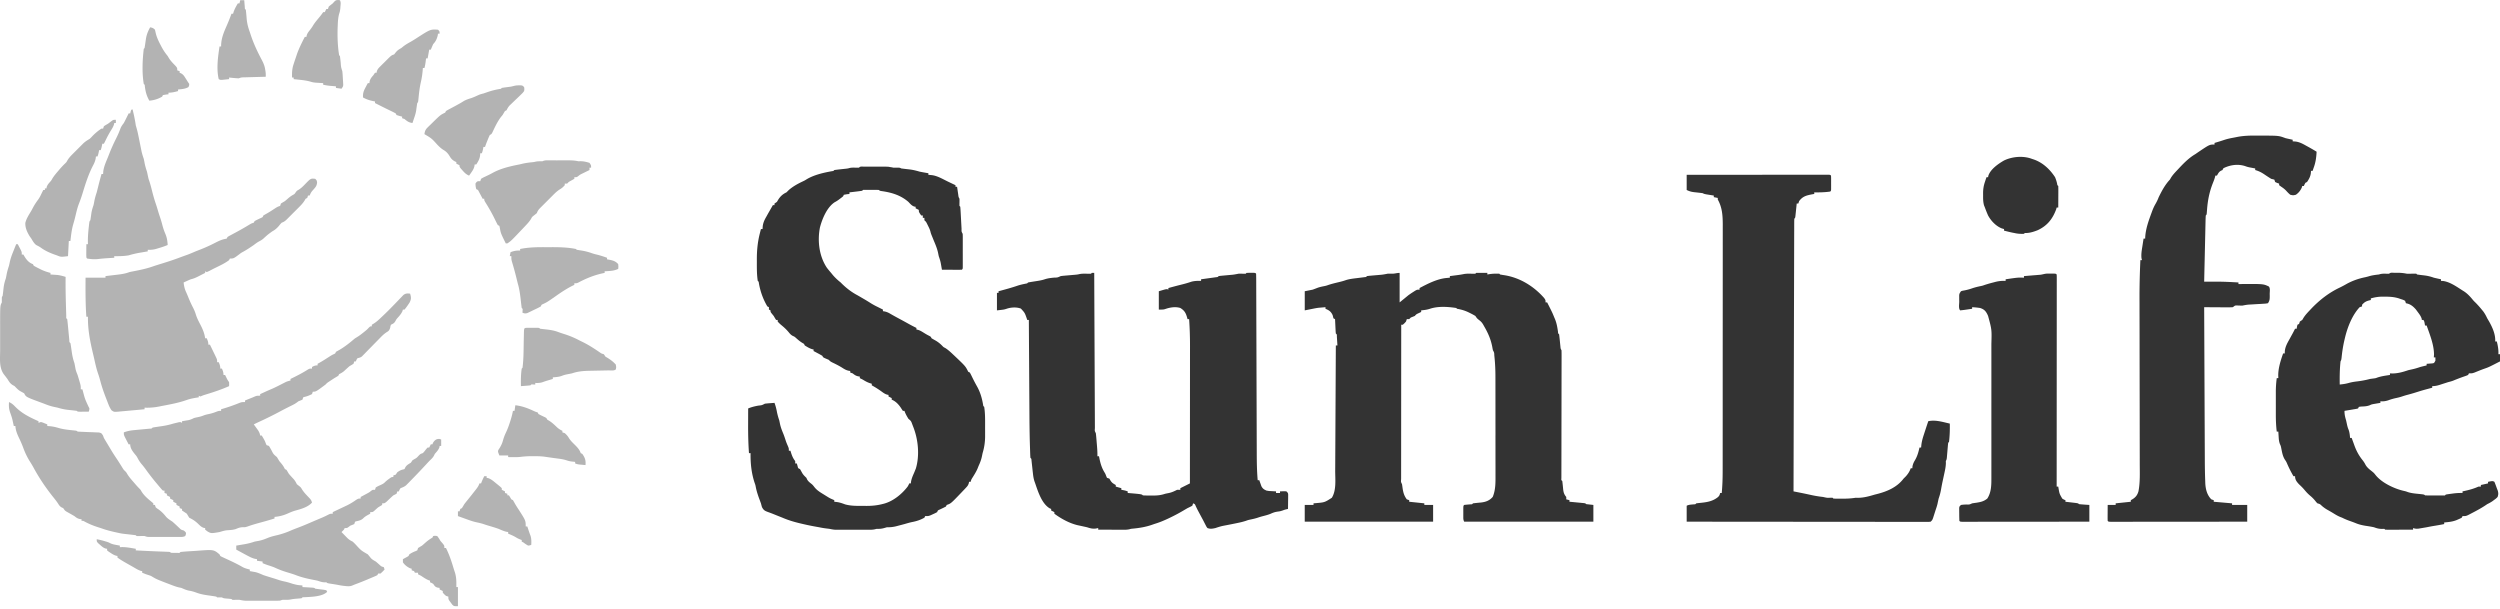
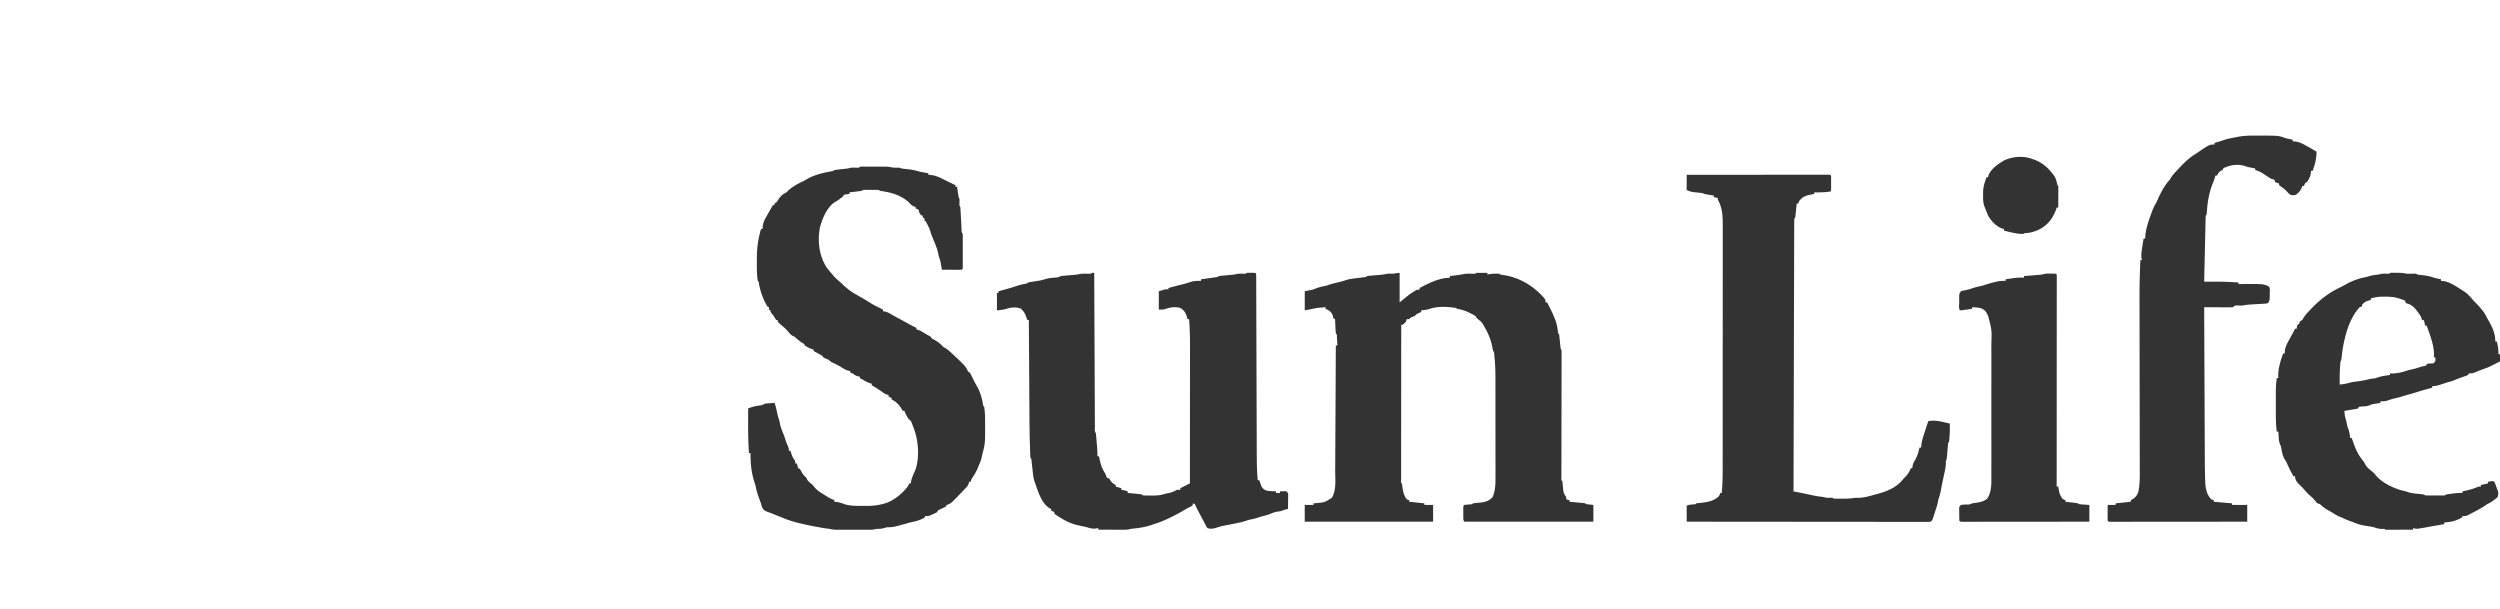
<svg xmlns="http://www.w3.org/2000/svg" width="850" height="207" fill="none">
  <path fill="#333" d="m293.86 56.69.648.003a1355.265 1355.265 0 0 1 4.186-.002c.452 0 .903 0 1.355.002l.641-.002c1.047.004 2.013.068 3.031.309.379.01.757.011 1.136 0 1.033 0 1.033 0 1.576.27.884.12 1.768.221 2.655.316 1.242.142 2.379.41 3.58.77.535.109 1.072.211 1.61.304l.787.138.585.1v.541l.966.085c2.033.179 3.978 1.404 5.795 2.27l.718.342 1.739.828v.542h.542l.109.752.145.976.143.973c.1.798.1.798.416 1.366.012.412.011.825 0 1.237-.01.4-.012.802 0 1.203l.271.27c.06.66.103 1.314.136 1.975l.033.598c.048.849.092 1.698.136 2.546l.102 1.854.029.587c-.023.907-.023.907.378 1.658.026.373.034.748.035 1.122l.002.72-.001.785.001.799-.002 1.676c-.001.86 0 1.718.002 2.576l-.001 1.625.001.784-.002.72-.001.638c-.034.484-.034.484-.305.755a28.13 28.13 0 0 1-1.509.027l-.924-.003-.973-.007-.976-.004c-.799-.003-1.597-.007-2.396-.013l-.109-.622-.145-.816-.143-.809c-.162-.818-.414-1.575-.687-2.362a89.779 89.779 0 0 1-.238-1.152c-.301-1.405-.831-2.679-1.389-3.999-.199-.485-.397-.97-.593-1.457l-.266-.65c-.225-.604-.225-.604-.35-1.137-.186-.698-.483-1.296-.807-1.94l-.355-.714c-.32-.638-.32-.638-.882-1.15v-.814h-.543v-.813h-.542c-.813-1.189-.813-1.189-.813-1.898l-1.085-.542v-.542l-.457-.051c-.889-.312-1.337-.899-1.982-1.576-2.64-2.292-5.72-3.214-9.137-3.688-.623-.107-.623-.107-.894-.378a18.442 18.442 0 0 0-1.203-.036l-.735-.002-.774.004-.773-.004-.735.002h-.678c-.526-.022-.526-.022-.796.307-.729.108-1.454.203-2.185.288l-.624.074c-.509.061-1.019.12-1.528.18v.542l-.932.102-.966.17-.271.541a21.2 21.2 0 0 1-1.017.797l-.555.414c-.597.416-.597.416-1.279.789-2.626 1.717-4.234 5.621-5.011 8.574-.889 4.602-.282 9.735 2.35 13.693.464.604.946 1.184 1.445 1.76l.426.524c.859 1.046 1.771 1.884 2.827 2.729l.366.37c1.588 1.573 3.353 2.928 5.328 3.968.538.308 1.074.619 1.609.932l.849.494a77.26 77.26 0 0 1 1.981 1.217c.845.534 1.707.991 2.609 1.423l1.627.814v.542l.61.099c.721.166 1.198.375 1.83.748 1.03.594 2.069 1.167 3.118 1.728 1.038.557 2.073 1.119 3.101 1.695.896.501 1.804.973 2.728 1.423v.542l.457.086c.75.222 1.319.568 1.983.982.962.597.962.597 1.965 1.119.474.253.475.253.746.795.464.268.928.535 1.398.794a10.315 10.315 0 0 1 2.262 1.799c.404.421.404.421.987.709 1.023.652 1.861 1.442 2.74 2.273l.543.51c3.599 3.418 3.599 3.418 4.541 5.302l.542.271c.265.477.51.965.745 1.457a59.396 59.396 0 0 0 1.745 3.338c1.073 1.955 1.617 3.869 2.002 6.058.066.531.066.531.388.805.339 2.137.312 4.284.306 6.443-.001.622 0 1.244.002 1.866l-.001 1.206.001.554a19.478 19.478 0 0 1-.851 5.655c-.086.406-.171.813-.254 1.22-.24 1.109-.623 2.085-1.101 3.117l-.356.898c-.466 1.1-1.099 2.094-1.73 3.105-.389.619-.389.619-.625 1.42h-.542l-.088.485c-.208.679-.461.994-.945 1.509l-.475.508a332.449 332.449 0 0 0-1.026 1.076c-3.649 3.814-3.649 3.814-5.057 4.284l-.271.542c-.688.372-1.393.695-2.102 1.025-.647.275-.647.275-.881.873-.64.349-.64.349-1.44.711l-.793.367c-.749.277-.749.277-1.833.277l-.271.542c-1.333.762-2.745 1.212-4.247 1.494-.857.18-1.689.432-2.531.675-.727.199-1.456.389-2.186.576l-.56.15a11.495 11.495 0 0 1-3.218.359l-.949.271c-.923.263-1.626.292-2.576.271l-.505.132c-.66.158-1.247.173-1.925.174l-.809.003-.869-.002-.897.001-1.878-.002c-.957-.001-1.915 0-2.872.002l-1.825-.001-.867.002-.811-.003-.711-.001c-.699-.036-1.343-.155-2.026-.305a49.349 49.349 0 0 0-1.084-.136 27.582 27.582 0 0 1-2.44-.406c-.475-.086-.949-.171-1.424-.255a77.906 77.906 0 0 1-3.999-.83l-1.02-.237c-2.085-.495-4.059-1.082-6.028-1.932-.504-.201-1.008-.401-1.513-.6-.53-.21-1.057-.424-1.585-.639a40.16 40.16 0 0 0-1.743-.656c-1.148-.424-1.56-.611-2.14-1.731-.115-.417-.228-.835-.339-1.254a248.76 248.76 0 0 0-.695-1.88c-.449-1.257-.838-2.483-1.079-3.796-.122-.6-.122-.6-.382-1.324-1.089-3.306-1.42-6.622-1.369-10.079h-.542c-.245-3.399-.305-6.777-.288-10.184l.004-1.465c.003-1.178.007-2.355.013-3.533 1.136-.476 2.249-.746 3.457-.966 1.217-.129 1.217-.129 2.236-.661a39.361 39.361 0 0 1 1.644-.152l.908-.069.702-.05c.363.985.617 1.953.813 2.982a21.73 21.73 0 0 0 .813 2.982c.082.384.161.768.237 1.153.25 1.169.656 2.225 1.117 3.326.339.835.613 1.684.889 2.542.192.555.414 1.085.655 1.621.356.847.356.847.356 1.66h.542l.149.496c.367 1.166.702 2.069 1.477 3.029v.813h.543l.237.796c.208.86.208.86.847 1.102.267.471.533.942.792 1.417.375.616.86 1.066 1.377 1.565l.237.525c.376.69.897 1.07 1.508 1.55.424.365.424.365 1.051 1.161.868 1.082 1.996 1.739 3.168 2.457l.732.455c1.343.832 1.343.832 2.793 1.443v.542l.796.085c1.009.14 1.913.444 2.862.805 2.062.591 4.213.515 6.339.517l.92.01c1.851.003 3.553-.153 5.349-.603l.631-.158c3.133-.833 6.096-3.264 8.044-5.807.347-.601.347-.601.543-1.084h.542l.085-.695c.206-1.031.569-1.871.999-2.83.151-.36.298-.721.441-1.084l.197-.491c1.325-4.47.783-9.874-.909-14.149l-.312-.812c-.417-1.151-.417-1.151-1.314-1.899-.557-.91-1.019-1.701-1.356-2.711h-.542a59.106 59.106 0 0 1-.758-1.159c-.779-1.116-1.749-2.141-3.038-2.636v-.543l-1.084-.542v-.542a65.405 65.405 0 0 1-.461-.08c-.769-.236-1.281-.613-1.928-1.089a30.577 30.577 0 0 0-3.304-2.084v-.543l-.729-.22c-.841-.301-1.502-.66-2.254-1.135-.359-.185-.72-.367-1.084-.542v-.543l-.61-.084c-.801-.2-1.194-.491-1.83-1l-.813-.271v-.542l-.593-.085c-.843-.206-1.394-.529-2.118-1-1.118-.702-2.281-1.276-3.469-1.848-.598-.321-.598-.321-1.14-.863l-.966-.406c-.932-.407-.932-.407-1.203-.949a30.945 30.945 0 0 0-1.508-.848l-.831-.442-.643-.337v-.542l-.424-.068c-.955-.294-1.709-.759-2.558-1.288l-.271-.542-.577-.339c-.824-.501-1.491-1.074-2.203-1.721-.46-.399-.46-.399-1.017-.636-.654-.346-.99-.748-1.456-1.32-.807-.955-1.635-1.711-2.61-2.49-.643-.593-.643-.593-1.084-1.085v-.542h-.542c-.281-.446-.55-.899-.813-1.356l-.594-.728c-.491-.627-.491-.627-.491-1.169l-.542-.271v-.814l-.542-.271c-1.459-2.502-2.367-5.032-2.866-7.87-.066-.532-.066-.532-.388-.805-.32-2.116-.311-4.218-.305-6.354l-.003-1.034c.003-3.013.266-5.774 1.003-8.692a1308.445 1308.445 0 0 0 .39-1.542h.542l.071-.957c.157-1.251.61-2.18 1.234-3.262l.282-.51c.28-.505.566-1.006.853-1.507l.313-.548.771-1.35h.543V69.2l.813-.542.373-.627c.737-1.22 1.596-2.027 2.88-2.626.274-.269.544-.54.814-.813 1.424-1.226 2.962-2.07 4.654-2.876.767-.363.767-.363 1.456-.798 2.515-1.481 5.694-2.21 8.547-2.717.524-.067.524-.067.796-.387a74.33 74.33 0 0 1 2.253-.271l1.251-.136.563-.06c.55-.067.55-.067 1.11-.218.654-.163 1.249-.144 1.922-.128.435.01.87.012 1.305 0 .487-.488 1.148-.306 1.796-.31Zm182.014 36.096v10.031l2.983-2.44c.532-.38 1.072-.753 1.626-1.101l.729-.467c.627-.33.627-.33 1.44-.33v-.542c2.782-1.476 6.009-3.134 9.184-3.423l.642-.061.476-.04v-.543l.842-.109 1.107-.145.553-.071a27.35 27.35 0 0 0 2.269-.37c.793-.144 1.54-.134 2.346-.118.519.01 1.039.013 1.559 0l.271-.271c.638-.02 1.276-.023 1.914-.017l1.06.007.821.01v.542l.813-.135c1.096-.157 2.148-.174 3.254-.136l.271.271a44.14 44.14 0 0 0 1.542.254c5.223.84 9.954 3.776 13.42 7.727.491.695.491.695.491 1.508h.542c1.763 3.474 1.763 3.474 2.44 5.151l.21.482c.577 1.396.816 2.785 1.029 4.278.049.646.049.646.388.933.102.808.191 1.613.271 2.423.044.449.089.898.135 1.346l.06.606c.053.529.053.529.347 1.047.025.58.032 1.161.031 1.741v.548c0 .608-.002 1.217-.004 1.825l-.002 1.305c-.001.938-.002 1.876-.005 2.814l-.006 4.445c-.003 3.145-.008 6.29-.014 9.434-.006 3.396-.011 6.791-.014 10.187-.002 1.474-.004 2.949-.008 4.423l-.004 2.746-.003 1.278c-.002.58-.002 1.159-.002 1.738l-.002.985c-.049.7-.049.7.304.993.113.903.209 1.807.291 2.713.125 1.154.314 1.829 1.065 2.709v.813l1.084.271v.543l.494.045c.733.068 1.467.138 2.2.209l.777.071.739.072.684.064c.528.081.528.081.799.352l2.44.271v5.693h-43.919c-.309-.618-.306-.967-.307-1.653l-.001-.658.003-.688-.003-.691c.003-1.698.003-1.698.308-2.003.699-.087 1.399-.139 2.101-.195.601-.012.601-.012.881-.347.88-.104 1.759-.195 2.642-.268 1.637-.171 2.981-.641 4.085-1.935.992-2.401.941-4.922.93-7.48l.002-1.187c.001-1.068-.001-2.135-.004-3.203-.002-1.122-.002-2.244-.002-3.367 0-1.884-.002-3.769-.006-5.654a2829.25 2829.25 0 0 1-.005-6.515c0-2.321-.002-4.643-.005-6.965l-.001-1.993c0-1.049-.002-2.098-.004-3.147l-.001-1.148c0-2.265-.08-4.497-.311-6.751l-.068-.67c-.035-.967-.035-.967-.474-1.77a29.507 29.507 0 0 1-.237-1.22c-.503-2.566-1.431-4.653-2.745-6.913l-.406-.722c-.378-.587-.686-.93-1.238-1.345-.796-.644-.796-.644-1.338-1.457a23.735 23.735 0 0 0-1.78-.966l-.514-.255c-1.309-.63-2.518-.978-3.942-1.219l-.271-.271c-2.875-.432-6.151-.661-8.947.271-1 .333-1.933.434-2.982.542v.542l-.779.373c-.848.387-.848.387-1.39.983l-1.355.542-.542.542h-.814l-.271.813c-.525.594-.525.594-1.084 1.085h-.542c-.007 7.029-.011 14.059-.014 21.089l-.007 9.791c-.003 2.843-.004 5.687-.005 8.53 0 1.507-.001 3.013-.003 4.52-.002 1.416-.002 2.833-.002 4.249l-.002 1.564v2.126l-.002.634c-.083.938-.083.938.306 1.718.081.507.152 1.016.22 1.525.232 1.453.536 2.44 1.406 3.626l.814.271v.543l5.151.542v.542h2.982v5.693h-43.648v-5.693h2.982v-.542l.813-.071c2.979-.252 2.979-.252 5.422-1.827 1.601-2.59 1.13-6.285 1.14-9.216l.009-1.395.018-3.771c.006-1.315.013-2.631.021-3.946l.037-7.466c.013-2.835.028-5.669.043-8.503.031-5.828.06-11.656.088-17.484h.542c-.038-.627-.078-1.254-.118-1.881l-.067-1.058c.009-.819.009-.819-.357-1.128a16.672 16.672 0 0 1-.086-1.094l-.034-.664-.033-.699-.035-.701c-.029-.574-.056-1.148-.083-1.722l-.542-.271-.271-1.084c-.573-1.236-1.196-1.644-2.44-2.169v-.542c-.469.038-.938.078-1.407.118l-.791.067c-.719.078-1.431.215-2.14.357l-2.711.542v-6.507l2.711-.542c.816-.3.816-.3 1.625-.617.774-.28 1.561-.438 2.367-.595.646-.14.646-.14 1.369-.396 1.186-.393 2.392-.675 3.607-.967.807-.197 1.581-.398 2.362-.685 1.29-.392 2.601-.524 3.937-.688l1.623-.204.721-.089c.55-.041.55-.041.824-.368.407-.058.815-.1 1.224-.135l.757-.068.798-.068 1.546-.135.696-.06c.687-.078 1.351-.21 2.028-.347.469-.011.938-.011 1.406 0 .982.024 1.709-.271 2.66-.271Zm-104.649 0h.813l.004.846c.027 6.783.057 13.566.088 20.348.015 3.28.03 6.561.043 9.841.011 2.858.024 5.715.038 8.573.007 1.514.014 3.029.019 4.543.006 1.423.012 2.847.02 4.27a14491482383648.254 14491482383648.254 0 0 1 .017 4.346c-.078.941-.078.941.313 1.725.062.443.107.888.145 1.333l.072.828.071.872.075.856c.112 1.328.214 2.64.179 3.973h.543l.13.685c.365 1.762.787 3.236 1.732 4.771.307.509.307.509.612 1.322l.237.542.813.271.373.644c.502.811.98 1.062 1.796 1.525v.542l1.898.542v.543l.627.118c.728.153.728.153 1.542.424v.542l.585.05c4.166.364 4.166.364 4.566.763.912.069 1.829.051 2.744.051l.771.01c1.478.003 2.677-.131 4.076-.603.411-.089.823-.174 1.236-.254 1.042-.221 1.881-.616 2.83-1.101h1.085v-.543l3.253-1.626c.006-6.601.011-13.202.014-19.804l.006-9.196c.003-2.673.005-5.347.005-8.021l.003-4.242c.002-1.334.003-2.669.002-4.003l.002-1.459c.006-3.052-.088-6.079-.303-9.123h-.543l-.12-.486c-.457-1.609-.89-2.413-2.319-3.31-1.609-.5-3.355-.237-4.931.288-.763.255-.763.255-2.389.255v-6.236c2.711-.813 2.711-.813 3.253-.542v-.542a161.23 161.23 0 0 1 4.693-1.237 37.577 37.577 0 0 0 3.169-.932c1.096-.281 2.124-.293 3.253-.271v-.543l.519-.07c.77-.105 1.541-.212 2.311-.32l.816-.11.776-.108.718-.1c.55-.05.55-.05.825-.376.386-.058.775-.1 1.165-.135l.72-.068.758-.068c.49-.044.98-.09 1.47-.136l.661-.059c.678-.08 1.335-.213 2.003-.347.429-.011.859-.012 1.288 0 .384.01.768.013 1.152 0l.271-.271c.497-.027.994-.035 1.491-.034l.822-.002c.67.036.67.036.941.307.029.84.04 1.675.041 2.516l.003.81c.004.905.005 1.809.007 2.712l.007 1.936.014 4.728c.004 1.837.011 3.674.017 5.511.012 3.282.022 6.564.032 9.846l.002.596.01 3.585a9533.893 9533.893 0 0 1 .018 5.947l.032 9.795c.007 1.832.013 3.663.017 5.495.004 1.727.01 3.453.016 5.179l.005 1.894c.006 3.233.04 6.444.321 9.666h.542l.19.565.268.74.257.734c.465.846.846 1.096 1.725 1.486.845.154.845.154 1.711.186l.878.054.664.031v.542h1.356v-.542c1.641-.053 1.641-.053 2.169 0 .542.542.542.542.603 1.101l-.008.68-.005.736-.014.77-.008.776c-.006.634-.015 1.268-.026 1.901l-.495.119c-.624.152-.624.152-1.352.423-.864.272-.864.272-1.796.39-.871.138-1.522.375-2.316.743-.918.374-1.876.6-2.834.85-.52.139-1.034.301-1.543.474-.853.279-1.705.466-2.584.644-.666.15-.666.15-1.416.416a23.62 23.62 0 0 1-2.591.669l-.999.209c-.715.146-1.43.289-2.146.428l-.544.107c-.504.098-1.009.194-1.513.29-.875.194-1.696.452-2.542.745-1 .22-1.745.367-2.711 0-.326-.417-.326-.417-.61-.983l-.341-.66-.404-.797-.54-1.009c-.376-.698-.751-1.396-1.123-2.095l-.26-.488c-.238-.46-.462-.927-.685-1.395-.303-.736-.303-.736-.917-.978l-.271.814c-.532.29-1.076.559-1.627.813-.521.301-1.041.606-1.558.915a56.555 56.555 0 0 1-4.406 2.338l-.745.356c-1.342.626-2.675 1.185-4.088 1.628-.395.124-.788.256-1.178.396-2.188.78-4.43 1.138-6.738 1.349-.536.054-.536.054-1.045.205-.947.219-1.908.166-2.875.159l-.67-.001c-.704-.001-1.408-.005-2.113-.008l-1.435-.004a1368.8 1368.8 0 0 1-3.512-.013v-.542l-.831.169c-1.174.112-1.851-.076-2.965-.44a56.296 56.296 0 0 0-1.152-.255l-.629-.14c-.444-.1-.889-.195-1.335-.286-2.873-.67-5.626-2.187-7.999-3.928v-.542l-1.085-.543v-.542l-.474-.184c-2.713-1.592-3.984-5.68-4.948-8.491l-.273-.757c-.263-.849-.395-1.62-.49-2.502l-.103-.907-.1-.934c-.067-.618-.135-1.235-.204-1.853l-.089-.824c-.031-.616-.031-.616-.367-.899a24.884 24.884 0 0 1-.083-1.419 803.52 803.52 0 0 1-.033-.926l-.032-1.021-.034-1.066c-.124-4.036-.15-8.073-.172-12.11l-.02-3.219c-.014-2.018-.026-4.036-.038-6.054-.013-2.304-.028-4.607-.043-6.911-.031-4.725-.06-9.45-.088-14.175h-.542l-.18-.545c-.655-1.876-.655-1.876-1.979-3.313-1.492-.564-3.357-.453-4.847.053-.856.281-.856.281-3.296.552v-5.965h.542v-.542c.184-.05.368-.098.557-.15 2.003-.54 4.006-1.084 5.967-1.764.902-.288 1.806-.483 2.733-.67.504-.081.504-.081.774-.398 1.004-.18 2.008-.337 3.016-.49.933-.147 1.797-.3 2.694-.603 1.011-.333 1.996-.44 3.05-.55 1.282-.03 1.282-.03 2.356-.526a21.8 21.8 0 0 1 1.224-.135l.757-.068.797-.068c.516-.044 1.031-.09 1.547-.136l.696-.059c.681-.067.681-.067 1.383-.22.792-.157 1.532-.143 2.339-.127.519.01 1.039.013 1.559 0l.271-.271ZM573.471 59.44c6.358-.007 12.716-.011 19.074-.014l8.856-.007 7.715-.005c1.363 0 2.726-.001 4.088-.003 1.281-.002 2.562-.002 3.843-.002.472 0 .944 0 1.415-.002h1.923l.573-.002c1.281.004 1.281.004 1.583.306.027.38.036.762.036 1.144l.002.697-.004.734.004.734-.002.698v.644c-.036.5-.036.5-.307.77-1.8.261-3.606.302-5.422.272v.542l-.714.12c-1.988.388-3.203.675-4.437 2.32l-.271.814h-.542l-.109 1.057-.145 1.365-.072.699-.071.664-.065.616c-.08.478-.08.478-.351.75-.028.493-.037.987-.038 1.48l-.005.981v1.091l-.004 1.148a1674.2 1674.2 0 0 0-.008 3.17l-.009 3.412-.015 5.917c-.006 2.852-.014 5.704-.022 8.556-.013 4.626-.025 9.252-.036 13.879-.01 4.495-.022 8.99-.034 13.485l-.002.839-.011 4.167c-.031 11.531-.06 23.062-.088 34.593l.819.162 1.089.217.536.106c1.217.243 2.428.501 3.639.769 1.318.285 2.61.498 3.948.644l.695.152c.716.149.716.149 1.678.119h.881l.271.271c.401.027.803.035 1.205.036l.75.001.79-.003.771.003a25.376 25.376 0 0 0 4.075-.308l.898.017c1.93-.033 3.766-.552 5.608-1.102l.675-.167c3.499-.881 6.866-2.318 9.085-5.255l.813-.813c.753-.866 1.254-1.624 1.627-2.711h.542l.051-.661c.201-.879.412-1.346.864-2.101.801-1.36 1.174-2.758 1.525-4.287h.543l.095-.95c.147-1.174.449-2.25.819-3.371l.183-.568c.175-.54.351-1.079.529-1.617l.27-.823c.179-.54.361-1.079.543-1.617 2.459-.54 4.914.273 7.32.813.043 2.083-.018 4.165-.271 6.235l-.271.271c-.058.416-.1.835-.135 1.253l-.068.769-.068.808c-.044.525-.089 1.05-.136 1.575l-.059.709c-.076.58-.076.58-.347 1.122l.017.678c-.023 1.263-.289 2.428-.559 3.66l-.407 1.88-.211.974a76.883 76.883 0 0 0-.484 2.568 18.954 18.954 0 0 1-.796 2.982c-.14.6-.267 1.201-.39 1.804-.185.773-.438 1.511-.695 2.262l-.271.852-.271.843-.271.851c-.271.708-.271.708-.813 1.25-.6.067-.599.067-1.363.067l-.879.003-.973-.005-1.028.002c-.944.001-1.889-.001-2.834-.004a3111.7 3111.7 0 0 1-8.344-.006c-2.551-.004-5.101-.006-7.651-.006-4.138-.001-8.275-.005-12.413-.01-4.02-.005-8.04-.009-12.06-.011l-.75-.001-3.727-.002c-10.313-.005-20.625-.015-30.937-.027v-5.422c.785-.392 1.575-.389 2.441-.466.54-.021.54-.021.812-.347.481-.058.962-.114 1.443-.162 2.263-.226 4.209-.536 6.013-2.024.459-.533.459-.533.678-1.339h.542c.224-2.459.31-4.893.307-7.362l.002-1.122c.002-1.018.002-2.035.001-3.053l.003-3.304.003-6.461.002-5.254c.002-4.972.003-9.945.003-14.917v-1.622c0-4.344.003-8.687.007-13.03.003-4.467.005-8.933.005-13.4 0-2.505.001-5.01.004-7.514.002-2.132.003-4.264.001-6.396-.001-1.087-.001-2.173.001-3.26.002-.996.002-1.993 0-2.99-.001-.527.001-1.053.003-1.58-.012-3.04-.182-5.825-1.698-8.502v-.542c-.447-.09-.894-.18-1.355-.271v-.543l-.693-.109-.9-.145-.896-.143c-.764-.145-.764-.145-1.307-.416a99.375 99.375 0 0 0-2.727-.315c-1.056-.12-1.727-.285-2.695-.77v-5.15ZM767.265 46.1c.606.005 1.212.006 1.818.006 5.689.014 5.689.014 7.989.863.81.197 1.624.372 2.44.542v.543l.937.061c1.363.171 2.404.728 3.587 1.396l.602.328a73.74 73.74 0 0 1 3.007 1.74c-.099 2.028-.345 3.798-1.084 5.692l-.271.814h-.543l-.067.83c-.166 1.178-.636 1.977-1.288 2.965l-.542.271c-.308.547-.308.547-.543 1.085h-.542l-.169.576c-.49 1.024-1.065 1.754-2 2.406-.932.22-.932.22-1.897 0-.529-.424-.965-.882-1.416-1.387-.483-.512-.967-.882-1.55-1.273l-.83-.593v-.543l-.661-.22-.694-.322-.272-.813-1.084-.271a61.124 61.124 0 0 1-2.356-1.538c-.995-.662-1.902-1.119-3.066-1.444v-.543a48.764 48.764 0 0 1-.536-.1l-.718-.137-.705-.133c-.752-.172-.752-.172-1.542-.456-2.3-.71-4.684-.42-6.857.536-.531.258-.531.258-.757.833l-.509.22c-.747.417-.967.948-1.389 1.677h-.542l-.096.44c-.215.79-.515 1.528-.819 2.288-1.116 2.91-1.646 5.558-1.893 8.66l-.058.73-.049.66c-.068.507-.068.507-.339.778a50.58 50.58 0 0 0-.08 2.096l-.016.665c-.018.73-.033 1.458-.049 2.187l-.035 1.513-.09 3.988-.092 4.067c-.062 2.662-.121 5.324-.18 7.986l.523-.003c.8-.003 1.601-.004 2.401-.006l.822-.003c2.644-.005 5.274.12 7.912.283v.542l.993-.01c7.449-.05 7.449-.05 9.309.823.567.568.321 1.76.322 2.542l.01.642c.002 1.066.001 1.603-.603 2.509-.712.138-.712.138-1.607.189l-.977.062-1.026.054-1.996.121-.897.049c-.745.062-1.443.185-2.173.339a34.441 34.441 0 0 1-1.874-.044c-.65.004-.65.004-1.379.586a29.24 29.24 0 0 1-2.215.053l-.652-.002c-.688-.004-1.376-.01-2.064-.017l-1.399-.008a783.208 783.208 0 0 1-3.43-.026c.029 7.263.06 14.527.092 21.79l.043 10.119c.012 2.942.024 5.884.038 8.826.007 1.555.014 3.111.019 4.667.006 1.469.012 2.937.02 4.405l.006 1.606c.008 2.588.037 5.174.141 7.76l.018.616c.099 2.052.573 4.057 2.063 5.548l.813.271v.542l6.236.542v.542h5.151v5.694c-6.146.006-12.292.011-18.438.014-2.853.001-5.707.003-8.56.006-2.486.003-4.972.004-7.458.005-1.317 0-2.635.001-3.952.003-1.238.002-2.477.003-3.715.002l-1.367.002h-1.859l-1.054.001c-.77-.033-.77-.033-1.041-.305a18.835 18.835 0 0 1-.026-1.212l.002-.739.007-.777.004-.78c.003-.638.008-1.276.013-1.914h2.711v-.542l5.151-.542v-.542l.61-.339c1.085-.691 1.636-1.425 1.995-2.676.582-3.055.447-6.161.435-9.257l-.001-2.003a2055.73 2055.73 0 0 0-.008-4.3c-.005-2.08-.007-4.16-.009-6.24-.002-3.386-.007-6.772-.014-10.157l-.001-.613-.001-.614-.002-1.228-.001-.615-.011-6.739-.001-.609c-.005-3.369-.009-6.738-.012-10.108-.002-2.07-.005-4.14-.01-6.21-.003-1.594-.006-3.188-.007-4.782l-.005-1.94c-.013-4.398.095-8.78.297-13.173h.542l-.16-.63c-.152-1.36.064-2.599.278-3.945l.122-.8c.098-.65.199-1.297.302-1.945h.542l.021-.529c.183-2.913 1.153-5.53 2.148-8.248l.195-.537c.332-.886.7-1.706 1.178-2.524a15.53 15.53 0 0 0 1.067-2.26c1.075-2.183 2.124-4.176 3.795-5.964l.355-.619c.577-.926 1.271-1.674 2.018-2.465l.44-.47c1.821-1.941 3.554-3.757 5.863-5.121l1.101-.763c3.715-2.49 3.715-2.49 5.405-2.49v-.543l.536-.159c1.503-.446 1.503-.446 2.989-.942.909-.285 1.812-.478 2.748-.652.49-.091.979-.187 1.468-.288 2.198-.422 4.353-.474 6.581-.455Zm46.822 46.649.601.003.589-.003a14.51 14.51 0 0 1 3.004.308 42.33 42.33 0 0 0 1.694 0c.519-.01 1.039-.013 1.559 0l.271.271c.829.122 1.658.222 2.491.315a14.41 14.41 0 0 1 3.202.77c.439.108.88.21 1.322.304l.642.138.476.1v.542l.78.05c2.364.343 4.557 1.95 6.54 3.203l.525.328c1.111.74 1.941 1.61 2.79 2.637.494.59.494.59 1.137 1.213a31.213 31.213 0 0 1 1.953 2.176l.62.745c.57.768.971 1.527 1.379 2.39.213.362.428.724.644 1.084 1.154 2.065 2.195 4.382 2.067 6.778h.543c.375 1.479.607 2.811.542 4.338H850v2.44c-3.871 1.984-3.871 1.984-5.385 2.506-1.115.394-2.206.852-3.303 1.292-.801.268-.801.268-1.885.268l-.271.542c-.584.252-.584.252-1.339.509a69.903 69.903 0 0 0-3.76 1.435c-.559.212-1.1.352-1.679.496-.919.292-1.837.586-2.753.887-.944.302-1.668.469-2.669.469v.542l-.586.159c-2.535.673-2.535.673-5.04 1.451-1.043.341-2.098.621-3.157.905-.523.145-1.04.31-1.553.484a18.24 18.24 0 0 1-1.949.509 19.03 19.03 0 0 0-2.541.728c-.963.336-1.767.452-2.796.373v.542l-.605.1-.801.137-.791.134c-.781.146-.781.146-1.464.453-.996.383-1.971.382-3.028.438l-.631.094-.271.542c-.588.151-.588.151-1.355.271l-.845.145-.867.143-.878.145-.664.109c-.028 1.191.199 2.109.542 3.254.094.417.184.835.272 1.253.144.673.294 1.243.559 1.881.359.934.424 1.835.525 2.83h.542l.318.882.428 1.168.207.579c.642 1.74 1.452 3.277 2.605 4.742.413.524.763 1 1.061 1.598.511 1.016 1.408 1.713 2.294 2.4.678.56.678.56 1.288 1.339 2.112 2.591 6.354 4.581 9.566 5.301.668.155.668.155 1.416.427 1.086.334 2.141.448 3.268.558 2.186.22 2.185.22 2.491.526.499.027 1 .035 1.5.036l.92.001.969-.004.969.004.92-.001.851-.001c.636.038.636.038.92-.307.65-.109 1.295-.204 1.948-.288l.543-.074a20.66 20.66 0 0 1 3.202-.18v-.542l.704-.149c1.665-.366 3.171-.771 4.718-1.478h.813v-.542l2.44-.542v-.542c1.559-.305 1.559-.305 2.169 0 .294.721.56 1.434.814 2.169l.338.864c.232.868.205 1.267-.067 2.118-.522.528-.522.528-1.169.999l-.641.478c-.56.373-1.11.671-1.715.963l-.728.491c-1.617 1.068-3.33 1.956-5.05 2.847l-.81.42c-.732.308-.732.308-1.816.308l-.271.542c-.522.281-.522.281-1.169.56l-.641.28c-.997.387-1.941.559-3.002.669l-.657.068-.495.05v.542c-1.266.261-2.538.47-3.813.678-.721.123-1.435.263-2.152.407a568.332 568.332 0 0 1-2.695.459c-.749.075-1.212.056-1.914-.188v.542c-1.346.007-2.692.012-4.039.015-.458.001-.917.003-1.375.006-.657.003-1.315.004-1.972.006l-.625.004c-.492 0-.985-.014-1.477-.031l-.271-.271-.865.017c-1.028-.017-1.704-.206-2.66-.559-.971-.215-1.948-.362-2.931-.509-1.159-.192-2.201-.438-3.284-.886-.699-.288-1.409-.538-2.121-.791a21.147 21.147 0 0 1-2.508-1.068l-.663-.256c-.722-.298-1.35-.656-2.014-1.065a54.516 54.516 0 0 0-2.406-1.407 11.898 11.898 0 0 1-1.763-1.253c-.7-.668-.7-.668-1.558-.898-.378-.394-.378-.394-.763-.882a11.983 11.983 0 0 0-1.677-1.694c-.791-.659-1.412-1.337-2.062-2.129-.538-.635-1.127-1.199-1.734-1.768-.811-.862-1.355-1.541-1.355-2.745h-.543a39.987 39.987 0 0 1-2.177-4.31c-.279-.64-.279-.64-.822-1.451-.684-1.144-.884-2.411-1.146-3.704-.164-.824-.164-.824-.476-1.507-.322-.854-.373-1.624-.428-2.533l-.061-.954-.041-.723h-.542c-.229-1.918-.311-3.806-.307-5.737l-.001-.846.002-1.758c.001-.892 0-1.784-.002-2.675l.001-1.719-.002-.798c.006-1.565.109-3.079.309-4.631h.542l-.033-.915c0-2.575.836-5.076 1.66-7.489h.542l.052-.92c.184-1.467.844-2.617 1.558-3.893l.736-1.351.33-.595a44.08 44.08 0 0 0 .849-1.646h.542l.102-.661.169-.694.542-.271.271-.814.814-.542.352-.595c.601-.991 1.346-1.783 2.138-2.624l.482-.513c2.839-2.994 6.059-5.525 9.806-7.284a35.552 35.552 0 0 0 2.285-1.218c2.014-1.107 4.09-1.836 6.34-2.288a19.314 19.314 0 0 0 1.522-.406c1.042-.284 2.028-.402 3.101-.525l.527-.143c.629-.145 1.184-.145 1.828-.128.39.01.78.013 1.169 0 .484-.484 1.128-.307 1.771-.308Zm-8.006 8.712v.542l-.492.119c-1.141.294-1.711.621-2.49 1.508v.542l-.814.271c-2.576 2.749-4.189 6.944-5.032 10.557l-.178.751c-.441 1.92-.729 3.825-.928 5.784-.097.801-.097.801-.368 1.344-.278 2.615-.308 5.234-.271 7.862 1.07-.113 2.031-.231 3.066-.536 1.012-.281 1.975-.427 3.017-.549a30.623 30.623 0 0 0 4.219-.813l.982-.136c.897-.103.897-.103 1.644-.389 1.355-.435 2.747-.617 4.151-.831v-.542l.78.034c1.891 0 3.679-.514 5.456-1.118.406-.094.812-.185 1.22-.271.977-.209 1.9-.491 2.846-.814.721-.191 1.444-.367 2.169-.542v-.542l.515-.031.671-.054.667-.047c.69-.093.69-.093 1.129-.952v-1.085h-.542l.068-.949c-.005-3.343-1.415-6.777-2.508-9.895h-.542l-.119-.644c-.119-.702-.119-.702-.423-1.254h-.542l-.065-.44c-.286-.893-.782-1.521-1.342-2.271l-.621-.847c-.831-.948-1.692-1.714-2.937-2.017l-.458-.118-.271-.813c-.645-.331-.645-.331-1.423-.577l-.784-.273c-1.576-.478-3.017-.556-4.655-.557l-.671-.01c-1.466-.003-2.716.193-4.124.603Zm-109.872-8.44.616.003.617-.003c1.518.003 1.518.003 1.823.308.026.386.034.773.034 1.16l.001.763-.002.848.001.893c0 .996-.002 1.991-.003 2.987v2.132l-.002 4.601-.003 6.654a38811.649 38811.649 0 0 1-.011 21.281v.653l-.001 3.24c-.003 8.968-.008 17.935-.014 26.903h.542l.09.545c.321 1.886.321 1.886 1.266 3.521.56.36.56.36 1.084.543v.542l.94.109 1.212.145.62.071c1.535.186 1.535.186 1.837.488 1.173.126 2.348.191 3.525.271v5.693c-5.722.007-11.444.011-17.165.014l-7.97.007c-2.314.003-4.629.004-6.943.005-1.227 0-2.453.001-3.679.003-1.153.002-2.306.002-3.459.002l-1.273.002h-1.731l-.98.001c-.72-.034-.72-.034-.991-.305a59.31 59.31 0 0 1-.051-2.423l-.01-.688-.001-.658-.004-.605c.066-.506.066-.506.608-1.048.815-.103.815-.103 1.78-.152 1.094.038 1.094.038 2.016-.39a55.959 55.959 0 0 1 1.525-.22c1.478-.246 2.457-.457 3.626-1.407 1.398-2.136 1.398-4.655 1.39-7.129l.001-.644v-2.115l.001-1.525v-8.456c.001-2.423 0-4.847-.001-7.27-.002-2.797-.001-5.594 0-8.39.002-2.406.002-4.812.001-7.218v-4.304c.001-1.35.001-2.7-.001-4.05v-1.481c.141-4.871.141-4.871-1.12-9.501l-.237-.526c-.616-1.229-1.178-1.753-2.474-2.185-.902-.137-1.8-.219-2.711-.271v.542c-.632.092-1.265.182-1.898.271l-.599.088c-.522.072-1.046.129-1.57.183-.621-.621-.321-2.113-.322-2.948l-.01-.759-.001-.73-.004-.67c.066-.586.066-.586.608-1.4.501-.169.501-.169 1.102-.27.883-.17 1.71-.38 2.558-.678 1.008-.35 2.008-.6 3.054-.806.636-.14.636-.14 1.358-.394a43.97 43.97 0 0 1 3.027-.867l.556-.15c1.21-.308 2.279-.408 3.527-.359v-.542c4.269-.623 4.269-.623 6.236-.542v-.542l.568-.046a740.56 740.56 0 0 0 2.533-.209l.894-.071.85-.072c.26-.02.519-.042.787-.064.855-.114 1.472-.387 2.427-.389Z" />
-   <path fill="#B3B3B3" d="M107.168 60.795c.542.542.542.542.643 1.301-.124 1.072-.461 1.473-1.168 2.274-.852.962-.852.962-1.373 2.118h-.542l-.271.814-.542.27-.349.599c-.543.884-1.207 1.577-1.939 2.303l-.428.43c-.297.298-.595.595-.894.892-.457.454-.911.91-1.365 1.368l-.87.869-.412.414c-.626.617-1.03.976-1.876 1.259-.464.478-.464.478-.915 1.05-.73.859-1.346 1.388-2.339 1.932-1.495 1.09-1.495 1.09-2.862 2.33-.529.516-1.15.83-1.796 1.177-.561.329-1.06.708-1.577 1.102-1.132.784-2.272 1.546-3.474 2.22-.83.447-.83.447-1.406.898-1.988 1.49-1.988 1.49-3.253 1.49-.09.18-.18.358-.271.543-1.412 1.067-3.05 1.821-4.632 2.594-.689.338-1.366.691-2.044 1.049l-.915.424-.543-.272v.543c-.609.312-1.219.622-1.83.931l-.52.268c-.838.423-1.615.768-2.53.97-.432.178-.862.365-1.287.559l-.657.297-.495.228c.12 1.174.332 2.161.828 3.234.321.704.608 1.42.9 2.137.436 1.053.9 2.072 1.423 3.084.411.8.744 1.561 1 2.423.38 1.24.963 2.344 1.559 3.491.79 1.527 1.364 2.889 1.61 4.608h.542c.34.788.542 1.301.542 2.169h.542c.41.84.815 1.682 1.22 2.525l.353.724.333.696.31.641c.224.565.224.565.224 1.378h.542c.34.788.542 1.301.542 2.169h.543c.34.788.542 1.301.542 2.169h.542l.373.763c.425.874.425.874.983 1.677.034.729.034.729 0 1.356-2.53 1.124-5.134 1.995-7.78 2.802-1.011.306-1.011.306-1.98.722l-.543-.271v.542l-.566.09c-1.208.204-2.38.41-3.534.825-2.775.985-5.753 1.523-8.642 2.067l-.73.153a20.556 20.556 0 0 1-4.963.39v.542c-1.485.143-2.97.278-4.458.407-.505.045-1.01.091-1.516.14-.726.07-1.453.133-2.18.194l-.684.071c-1.564.121-1.564.121-2.394-.461a8.582 8.582 0 0 1-.977-1.829l-.275-.697-.275-.723-.278-.707c-.77-1.975-1.477-3.966-2.01-6.019a32.609 32.609 0 0 0-.795-2.61c-.6-1.751-.971-3.567-1.38-5.369-.114-.498-.232-.994-.35-1.49-.976-4.104-1.747-8.124-1.676-12.356h-.543c-.312-4.428-.297-8.847-.27-13.284h6.777v-.542l.572-.066c.86-.1 1.72-.204 2.58-.307l.899-.103c1.427-.174 2.732-.365 4.082-.88.41-.093.823-.178 1.237-.254 2.28-.44 4.548-.905 6.74-1.675.95-.326 1.909-.62 2.867-.917 2.082-.648 4.153-1.306 6.19-2.083.932-.351 1.871-.683 2.809-1.018.899-.34 1.776-.722 2.66-1.101.648-.256 1.298-.51 1.948-.763a51.885 51.885 0 0 0 4.669-2.133c1.1-.56 2.16-1.085 3.38-1.323.284-.06.284-.06.575-.119l.271-.542c.456-.293.456-.293 1.05-.61l.67-.361.72-.385c1.737-.935 3.448-1.89 5.126-2.928.568-.325.568-.325 1.38-.596l.272-.542c.74-.395 1.491-.752 2.254-1.102.506-.225.506-.225.728-.796.427-.25.856-.5 1.29-.737 1.001-.572 1.96-1.212 2.925-1.842.665-.403.665-.403 1.478-.674.09-.269.18-.537.271-.814.449-.277.902-.546 1.356-.813.32-.266.637-.537.949-.813a10.491 10.491 0 0 1 1.694-1.254c.635-.337.635-.337 1.017-.915.407-.542.407-.542 1.023-.897.84-.521 1.444-1.12 2.129-1.831 1.968-2.037 1.968-2.037 3.49-1.881Z" />
-   <path fill="#B3B3B3" d="M139.429 99.835c.389 1.263.441 1.838-.174 3.037-.545.829-1.083 1.628-1.723 2.385h-.543l-.169.559c-.42.897-.949 1.501-1.607 2.232-.437.487-.437.487-.833 1.225-.427.679-.76.786-1.457 1.135-.185.513-.185.513-.271 1.085-.27.74-.427 1.02-1.124 1.408-1.029.651-1.803 1.467-2.648 2.338l-1.083 1.101c-.566.577-1.13 1.155-1.694 1.733-.547.56-1.096 1.117-1.645 1.674l-.509.527-.48.485-.418.429c-.497.388-.909.461-1.515.607-.348.537-.348.537-.542 1.084h-.542l-.271.813a39.53 39.53 0 0 1-1.356.814 56.103 56.103 0 0 0-1.848 1.67c-.545.459-1.042.729-1.676 1.041l-.271.542a51.69 51.69 0 0 1-1.356.813 219.3 219.3 0 0 0-1.901 1.247c-.565.376-.565.376-1.081.922-3.275 2.44-3.275 2.44-4.338 2.44l-.271.813c-.838.412-1.625.756-2.541.949l-.441.136-.271.813c-.447.193-.9.373-1.356.542l-.502.381c-.628.467-1.25.788-1.954 1.127a146.358 146.358 0 0 0-4.372 2.254 127.444 127.444 0 0 1-6.336 3.126 56.76 56.76 0 0 0-2.018.975l.406.554.526.733.525.725c.394.625.593 1.063.712 1.783h.543c1.03 1.752 1.03 1.752 1.372 2.677l.254.576.813.271c.276.454.55.91.802 1.378.727 1.43.727 1.43 1.91 2.418.27.452.542.904.813 1.355l.694.831c.531.639.85 1.148 1.204 1.88l.542.272c.272.451.543.903.813 1.355.54.634 1.103 1.239 1.67 1.848.461.547.729 1.041 1.041 1.676l.661.526c.695.559.695.559 1.058 1.176.701 1.151 1.648 2.061 2.57 3.037.591.684.591.684.862 1.497-1.437 1.632-3.86 2.228-5.89 2.798-.87.26-1.684.629-2.514.997a13.541 13.541 0 0 1-4.338 1.085v.542c-1.395.427-2.793.84-4.202 1.22-1.71.462-3.419.934-5.083 1.542-.746.22-.746.22-1.525.203-.918.019-1.559.289-2.4.634-.95.303-1.902.334-2.893.401-.908.086-1.732.346-2.603.609-2.874.49-2.874.49-4.135-.237l-.745-.576v-.543l-.46-.061c-.848-.285-1.303-.777-1.946-1.396-.956-.919-1.83-1.484-3.016-2.067a71.465 71.465 0 0 1-.813-1.356 69.587 69.587 0 0 0-1.627-1.084v-.542l-.813-.271v-.543l-1.085-.542v-.542l-1.084-.542v-.542l-1.085-.543v-.542l-1.084-.542v-.542l-.813-.271v-.814h-.543c-.382-.369-.382-.369-.83-.898l-.51-.601-.557-.67-.591-.703a79.81 79.81 0 0 1-3.535-4.601 23.037 23.037 0 0 0-1.229-1.541 10.853 10.853 0 0 1-1.169-1.711c-.485-.919-.485-.919-1.067-1.61-.815-1.019-1.627-2.047-1.627-3.389h-.542c-.273-.524-.544-1.05-.814-1.576l-.457-.886c-.356-.791-.356-.791-.356-1.604 1.175-.435 2.25-.649 3.496-.764l1.055-.102 1.092-.1c.719-.067 1.438-.135 2.157-.205l.962-.088c.704-.019.704-.019.998-.368.36-.074.723-.133 1.087-.185l.675-.102 1.404-.203a26.126 26.126 0 0 0 3.883-.866c.433-.112.868-.22 1.304-.322l.616-.147c.52-.073.52-.073 1.062.198v-.542l.614-.099.81-.138.8-.134c.704-.159 1.207-.385 1.842-.713.398-.103.8-.193 1.203-.271.679-.142 1.27-.285 1.915-.543.626-.25 1.19-.389 1.847-.525a14.815 14.815 0 0 0 2.457-.729c.983-.372.983-.372 1.796-.372v-.543l.647-.189a60.363 60.363 0 0 0 5.649-1.992c.753-.258.753-.258 1.837-.258v-.543l2.711-1.084.7-.307c.656-.235.656-.235 1.74-.235v-.543l1.373-.626.772-.353c.58-.26 1.163-.512 1.748-.758 1.288-.563 2.531-1.202 3.78-1.845l.557-.283.497-.255c.518-.229 1.022-.366 1.575-.488v-.543l.735-.358c1.799-.883 3.544-1.79 5.233-2.877.539-.289.539-.289 1.352-.289v-.542c.718-.396 1.056-.542 1.898-.542v-.543l.762-.423c1.17-.666 2.297-1.397 3.426-2.129.692-.43.692-.43 1.307-.724.519-.216.519-.216.74-.79.43-.243.861-.485 1.293-.723 1.591-.95 3.093-2.091 4.502-3.293.712-.593.712-.593 1.348-.97.748-.454 1.411-.955 2.092-1.504l.687-.549c.661-.542.661-.542 1.244-1.163.492-.474.492-.474 1.034-.474v-.542l.559-.332c1.026-.62 1.829-1.386 2.694-2.209l.558-.524a106.614 106.614 0 0 0 3.376-3.349l.765-.786c.501-.514.995-1.032 1.487-1.554l.696-.717.613-.644c.802-.576 1.299-.549 2.265-.458ZM3.062 136.705c.89.386 1.44.855 2.101 1.559 2.339 2.368 4.922 3.601 7.93 4.948v.542l.814-.271c.553.151.553.151 1.135.389l.588.237.446.187v.542l1.033.085c.962.104 1.836.295 2.762.576 1.558.455 3.114.631 4.724.791 1.486.15 1.486.15 1.783.446.591.042 1.184.069 1.776.088l1.099.049c.579.026 1.157.049 1.736.066a77.96 77.96 0 0 1 1.673.071l1.014.038c.835.23.835.23 1.333 1.019l.315.838c.249.432.503.862.763 1.288.564.929 1.123 1.86 1.677 2.795a66.918 66.918 0 0 0 2.012 3.136c.652.979 1.269 1.98 1.888 2.979.4.635.4.635.85 1.055.401.404.401.404.757 1.012.6.982 1.33 1.814 2.084 2.68l.438.509c.786.912.786.912 1.622 1.777.38.391.38.391.719 1.001.862 1.354 2.058 2.405 3.304 3.406l.695.593v.542h.542l.271.813c.441.377.441.377.983.729 1.032.739 1.8 1.55 2.586 2.543.634.667 1.358 1.101 2.124 1.608a89.36 89.36 0 0 1 2.308 2.13c.642.627.642.627 1.488.852.474.356.474.356.813.814-.05.576-.05.576-.271 1.084-.64.32-1.023.305-1.736.306l-.748.003-.81-.002-.831.001c-.58 0-1.161 0-1.742-.002-.89-.001-1.779 0-2.668.002l-1.69-.001-.809.002-.75-.003h-.662c-.567-.035-.567-.035-1.38-.306a27.986 27.986 0 0 0-1.39 0c-.44.01-.881.013-1.322 0l-.27-.271a70.133 70.133 0 0 0-2.237-.271c-2.516-.272-2.516-.272-3.728-.542l-.818-.176c-1.534-.345-3.038-.708-4.522-1.232a45.895 45.895 0 0 0-1.402-.464c-1.637-.518-3.142-1.124-4.655-1.937-.514-.298-.514-.298-1.074-.258v-.542l-.61-.085c-.82-.205-1.173-.478-1.83-1a158.454 158.454 0 0 0-2.66-1.508c-.593-.389-.593-.389-1.135-1.203l-.509-.22c-.68-.38-.936-.841-1.35-1.485-.532-.795-1.137-1.531-1.734-2.277-2.51-3.171-4.672-6.392-6.59-9.953a33.754 33.754 0 0 0-1.102-1.84c-.98-1.542-1.728-3.134-2.35-4.85a35.844 35.844 0 0 0-1.348-3.134c-.67-1.408-1.18-2.603-1.284-4.165H4.69l-.15-.694c-.436-2.029-.436-2.029-1.12-3.982-.422-1.203-.435-2.199-.357-3.457Zm2.44-53.678h.543c.228.433.453.869.677 1.304l.382.734c.296.673.296.673.296 1.486h.542l.34.576c.728 1.198 1.564 2.227 2.914 2.677l.27.543a33.27 33.27 0 0 0 1.797.948l.496.254c1.113.552 2.197.928 3.401 1.237v.543l.645.04.863.061c.28.02.56.038.848.057.985.124 1.849.361 2.795.655l-.01.812c-.021 2.836.03 5.668.111 8.503l.034 1.232a3877.553 3877.553 0 0 1 .08 2.78c-.03.743-.03.743.327 1.042.078.577.14 1.156.195 1.736l.105 1.069.16 1.692c.052.543.105 1.085.159 1.628l.093.989c.021.722.021.722.373 1.019.073.363.133.729.185 1.096l.101.679.203 1.415c.187 1.253.439 2.39.866 3.588.147.678.269 1.358.39 2.042.163.717.418 1.344.695 2.024.2.636.39 1.274.576 1.915l.29.992c.218.889.218.889.218 1.973h.542l.15.507c.741 2.803.741 2.803 1.951 5.407.34.593.34.593.225 1.172l-.157.505a4138.186 4138.186 0 0 1-2.939.026c-.856-.026-.856-.026-1.127-.297a91.801 91.801 0 0 0-2.817-.315 19.219 19.219 0 0 1-3.69-.77c-.4-.089-.801-.174-1.203-.254-.963-.21-1.868-.49-2.786-.855a52.476 52.476 0 0 0-1.434-.543c-5.332-1.963-5.332-1.963-5.964-3.227-.465-.26-.932-.52-1.4-.776-.723-.449-1.26-1.057-1.853-1.664l-.695-.39c-.862-.553-1.204-1.182-1.745-2.05-.412-.554-.833-1.1-1.256-1.646-1.613-2.277-1.224-5.289-1.22-7.959v-3.205c.002-.915.002-1.829 0-2.744v-2.658l-.001-.979c.015-5.707.015-5.707.58-6.836v-.965c0-.932 0-.932.27-1.203.122-.888.222-1.775.316-2.666.132-1.168.372-2.186.769-3.299.099-.45.19-.902.271-1.355.197-1.032.475-1.987.813-2.982.089-.395.173-.79.255-1.187.257-1.195.642-2.291 1.101-3.422L4.711 85c.262-.659.526-1.316.791-1.973Zm144.043 66.234.458.187v2.169h-.543l-.05.44c-.318.929-.943 1.53-1.576 2.271l-.271.559c-.398.77-1.011 1.271-1.627 1.881-.415.441-.825.886-1.235 1.331a218.477 218.477 0 0 1-5.017 5.26l-.587.604-.558.562-.491.498c-.588.479-1.169.687-1.872.962-.364.547-.364.547-.542 1.085h-.542l-.271.813c-.361.182-.723.363-1.085.542-.782.693-1.533 1.414-2.288 2.137-.694.574-.694.574-1.507.574v.543c-.451.273-.903.543-1.356.813-.494.423-.974.856-1.451 1.299-.446.328-.446.328-1.26.328v.542l-.898.491c-.558.317-.985.578-1.44 1.034-.646.645-1.458.862-2.338 1.033l-.475.153-.271.813c-.447.193-.899.373-1.355.542l-.577.441c-.508.373-.508.373-1.321.373l-.271.542c-.266.276-.537.548-.814.813.428.442.858.883 1.288 1.322l.724.743c.612.565 1.052.839 1.784 1.188.351.321.689.656 1.017 1 1.835 2.011 1.835 2.011 4.134 3.338.336.407.671.814 1 1.227.492.553 1.07.847 1.711 1.213.494.414.974.839 1.451 1.273.469.412.469.412 1.26.625l.271.813c-.627.678-.627.678-1.355 1.356h-.814l-.271.542c-.446.242-.446.242-1.033.491l-.665.284-.742.309-.809.343a106.222 106.222 0 0 1-4.613 1.826l-.762.322c-.879.327-1.679.203-2.593.102l-.616-.067a29.906 29.906 0 0 1-1.993-.357c-.854-.138-1.708-.273-2.563-.406-.691-.136-.691-.136-.962-.407l-.593.017c-.895-.02-1.54-.271-2.389-.559a44.884 44.884 0 0 0-1.254-.254c-2.122-.41-4.221-.872-6.232-1.677-.92-.339-1.86-.614-2.799-.899-1.407-.43-2.747-.902-4.078-1.533-.794-.357-1.613-.615-2.44-.88a25.32 25.32 0 0 1-1.903-.722v-.542l-1.898-.271v-.542l-.6-.099c-.753-.172-1.325-.412-2.01-.765l-.703-.363a241.66 241.66 0 0 1-3.736-2.026v-1.356l.951-.159 1.252-.214.625-.104a20.95 20.95 0 0 0 3.408-.879 37.38 37.38 0 0 1 1.288-.237c1.22-.231 2.28-.633 3.42-1.116 1.038-.397 2.103-.636 3.183-.893a27.234 27.234 0 0 0 4.558-1.581c.768-.326 1.547-.62 2.326-.917a78.985 78.985 0 0 0 3.66-1.491 597.18 597.18 0 0 1 3.812-1.627l.959-.406c.61-.269 1.211-.557 1.802-.864.747-.356.747-.356 1.56-.356v-.542l.501-.236 2.261-1.069.789-.371.765-.363.701-.331a23.192 23.192 0 0 0 2.879-1.748c.78-.491.78-.491 1.593-.491v-.542l.614-.328.809-.435.801-.429c.751-.407.751-.407 1.347-.896.496-.352.496-.352 1.309-.352l.271-.814c.762-.423.762-.423 1.627-.813.583-.267 1.008-.466 1.461-.92.442-.441.896-.8 1.402-1.164l.493-.359c.439-.268.439-.268.981-.268v-.542l.814-.271.542-.814c.65-.445 1.172-.777 1.948-.932l.492-.152.237-.492c.439-.853 1.137-1.164 1.932-1.677l.542-.813.627-.373c.772-.427.772-.427 1.44-1.152.644-.644.644-.644 1.457-.915.43-.444.43-.444.83-.966.417-.526.417-.526.797-.932h.542l.542-1.085h.542l.187-.491c.55-.916 1.243-1.47 2.338-1.322ZM44.815 37.21h.271c.431 1.804.827 3.584 1.084 5.422l.255.887c.27.95.484 1.89.677 2.859l.21 1.034.321 1.602c.105.522.21 1.044.317 1.566l.187.936c.198.858.458 1.67.745 2.503.098.45.19.902.27 1.355.197 1.032.475 1.987.814 2.982.14.6.267 1.201.39 1.805.147.657.147.657.399 1.367.443 1.342.776 2.71 1.124 4.08a52.6 52.6 0 0 0 1.158 3.87c.213.626.404 1.257.589 1.892.254.859.523 1.71.813 2.558.305.896.559 1.795.797 2.711a20.39 20.39 0 0 0 1 2.898c.531 1.266.69 2.394.779 3.761-1.062.445-2.132.795-3.237 1.118l-.973.29c-.895.208-1.654.26-2.568.219v.542l-.941.159-1.245.214-.618.104a32.7 32.7 0 0 0-3.703.879c-1.636.268-3.223.301-4.88.27v.543l-.794.05-1.07.068-.562.036c-1.037.069-2.066.16-3.097.286-1.276.137-2.427.032-3.694-.169-.271-.271-.271-.271-.298-1.306a1068.612 1068.612 0 0 0 .013-1.95l.014-1.624h.542l-.019-.48c-.036-1.722.085-3.402.273-5.111l.072-.663c.182-1.573.182-1.573.487-1.88.148-.865.262-1.733.38-2.603.158-.894.41-1.69.705-2.547.099-.45.19-.902.27-1.356.199-1.032.475-1.985.814-2.982.207-.794.402-1.59.597-2.388.322-1.288.675-2.568 1.03-3.847h.542c.017-.285.034-.57.05-.864.213-1.708.93-3.25 1.577-4.83l.559-1.423a62.691 62.691 0 0 1 2.287-5.066 31.923 31.923 0 0 0 1.494-3.48c.288-.648.656-1.123 1.082-1.688.298-.56.586-1.125.864-1.695l.435-.885.328-.673h.542l.118-.526c.153-.559.153-.559.424-.83ZM32.886 183.335a26.61 26.61 0 0 1 2.728.661l.687.202c.651.222.651.222 1.188.5.651.314 1.261.438 1.971.569l.733.138.555.099v.542l.728-.034c1.582-.006 3.14.315 4.694.576v.543a1793.992 1793.992 0 0 0 3.045.155c1.372.069 2.743.132 4.116.185l.86.034a285.207 285.207 0 0 1 2.437.092l.682.025c.517.051.517.051.788.322.497.027.995.035 1.492.034l.821.002c.654.04.654.04.94-.307 1.46-.156 2.924-.24 4.39-.327.492-.03.985-.064 1.477-.101 5.433-.406 5.433-.406 7.418 1.241l.271.542c.533.308.533.308 1.186.599l.743.347.782.359c1.666.77 3.3 1.555 4.886 2.48.789.415 1.569.622 2.434.824v.542l.526.09.711.131.696.124c.943.24 1.783.625 2.676 1.011.723.251 1.453.474 2.186.695l1.11.34.536.163c.461.144.92.298 1.377.453.659.215 1.297.38 1.975.518.978.208 1.898.497 2.847.813 1.608.409 1.608.409 3.253.542v.543l.88.049a7121.367 7121.367 0 0 1 1.717.102c1.439.089 1.439.089 1.741.391.981.146 1.964.262 2.948.38l.847.162.271.542c-1.687 1.687-5.524 1.692-7.761 1.831-.63-.003-.63-.003-.914.338-.473.057-.948.1-1.423.136-.767.058-1.501.123-2.255.279-.666.128-1.254.146-1.93.127-.891-.033-.891-.033-1.712.271-.394.026-.79.035-1.185.035l-.743.003-.805-.002-.827.001-1.735-.001c-.883-.002-1.766 0-2.65.001l-1.684-.001-.8.002-.752-.003h-.657c-.684-.037-1.319-.165-1.988-.306a25.14 25.14 0 0 0-1.288 0c-.384.01-.768.013-1.152 0l-.271-.271a29.992 29.992 0 0 0-1.339-.135c-1.313-.106-1.313-.106-1.915-.407h-1.626l-.271-.271a18.48 18.48 0 0 0-1.097-.185l-.679-.102-1.415-.203c-1.249-.186-2.399-.418-3.587-.866-.817-.289-1.565-.533-2.423-.66-.988-.182-1.81-.565-2.728-.966l-.608-.115c-.97-.203-1.874-.548-2.798-.902l-.576-.219c-4.447-1.7-4.447-1.7-6.32-2.831a44.402 44.402 0 0 0-1.627-.542 82.448 82.448 0 0 1-1.355-.542v-.543l-.424-.067c-.93-.287-1.721-.801-2.559-1.288l-.958-.542-.956-.542-.481-.272c-1.042-.592-2.06-1.191-3.027-1.897v-.543l-.461-.085c-.738-.22-1.272-.555-1.91-.982l-.657-.431-.496-.399v-.543l-.462-.069c-.81-.262-1.277-.687-1.91-1.252l-.657-.574c-.495-.544-.495-.544-.495-1.358Z" />
  <path fill="#333" d="m690.861 54.018.619.202c3.082 1.076 5.471 3.322 7.243 6.034.301.731.519 1.426.694 2.196.071.515.071.515.39.786.024.542.029 1.085.027 1.628l-.003.998-.007 1.05-.004 1.055c-.003.863-.007 1.726-.013 2.589h-.542l-.17.627c-1.22 3.273-3.04 5.581-6.269 7.082-1.466.574-2.819 1.013-4.405.966l-.271.271c-1.133.044-2.152-.01-3.254-.27l-.627-.12c-.973-.203-1.933-.449-2.897-.694v-.542l-.727-.2c-1.963-.748-3.718-2.568-4.695-4.409a43.998 43.998 0 0 1-1.085-2.711l-.298-.738c-.32-1.166-.323-2.245-.312-3.447l-.006-.674c.004-1.365.175-2.51.616-3.817l.305-.931.238-.695h.542l.069-.46c.736-2.272 3.37-4.083 5.353-5.233 2.808-1.352 6.564-1.668 9.489-.543Z" />
-   <path fill="#B3B3B3" d="M187.234 54.524h.681l1.428.001c.727.001 1.453 0 2.179-.002l1.388.001.657-.001c1.063.004 2.025.07 3.066.308l.762-.017c1.108.022 1.974.224 3.033.56.542.813.542.813.542 1.626h-.542v.814l-.673.327-.886.435a720.9 720.9 0 0 1-.877.429c-.806.4-.806.4-1.414.896-.487.352-.487.352-1.301.352v.543l-1.429.794c-.512.293-.512.293-1.011.832h-.813v.543c-.524.601-1.003 1.039-1.701 1.43-.893.565-1.605 1.255-2.344 2l-.449.447c-.31.31-.62.621-.929.933-.474.477-.951.95-1.428 1.424l-.905.908-.432.428c-.63.638-1.013 1.056-1.301 1.918a27.64 27.64 0 0 1-1.201.956c-.461.395-.461.395-.774 1-.629 1.022-1.419 1.837-2.244 2.704l-.51.54c-4.026 4.252-4.026 4.252-5.302 5.102h-.542c-1.653-3.364-1.653-3.364-1.965-4.947l-.204-1.017-.542-.271a49.439 49.439 0 0 1-1.017-2.016 59.811 59.811 0 0 0-3.231-5.75c-.361-.638-.361-.638-.361-1.18h-.542l-.337-.643a810.06 810.06 0 0 1-.442-.832l-.439-.829c-.343-.706-.343-.706-.951-.95-.22-.915-.22-.915-.271-1.898.339-.525.339-.525.813-.813h.814l.271-.813c.643-.388.643-.388 1.474-.78 1.213-.57 1.213-.57 2.397-1.196 2.747-1.543 6.064-2.306 9.142-2.904l1.152-.271c1.06-.239 2.106-.378 3.187-.483.575-.054.575-.054 1.269-.212.758-.143 1.484-.119 2.254-.119.877-.438 1.838-.31 2.801-.307ZM39.392 40.734v1.084h-.542l-.088.462c-.214.728-.542 1.268-.946 1.91a39.17 39.17 0 0 0-1.949 3.593c-.18.361-.36.723-.542 1.084h-.542l-.119.627c-.152.728-.152.728-.423 1.542h-.542l-.119.627c-.152.728-.152.728-.423 1.542h-.543l-.089.719c-.187.932-.478 1.582-.927 2.415-1.423 2.761-2.382 5.651-3.288 8.612-.455 1.487-.925 2.959-1.508 4.401-.553 1.449-.88 2.965-1.243 4.47-.21.867-.451 1.723-.705 2.58-.508 1.814-.7 3.672-.915 5.54h-.542c-.09 1.7-.18 3.4-.271 5.15-2.417.303-2.417.303-3.796-.27l-.844-.293c-1.68-.615-3.154-1.273-4.605-2.328-.514-.36-1.036-.628-1.6-.904-.735-.617-1.146-1.343-1.626-2.168l-.543-.763c-.872-1.391-1.567-2.887-1.504-4.57.356-1.509 1.269-2.833 2.047-4.156.238-.44.475-.88.711-1.322.506-.91 1.076-1.74 1.694-2.575.453-.652.784-1.35 1.119-2.067l.542-1.085h.542v-.542h.543l.05-.44c.258-.753.68-1.237 1.21-1.821.393-.46.393-.46.726-1.07.56-.908 1.217-1.69 1.91-2.498l.386-.456c.599-.703 1.2-1.365 1.862-2.01.643-.608.643-.608 1-1.286.497-.803 1.057-1.402 1.724-2.07l.752-.754.39-.387c.392-.39.782-.782 1.17-1.174l.755-.752.685-.684c.641-.573 1.274-.983 2.02-1.407.474-.43.474-.43.897-.898.964-.993 1.994-1.889 3.169-2.626h.542l.271-.813c.443-.287.897-.554 1.356-.814.488-.356.97-.72 1.45-1.087.448-.268.448-.268 1.26-.268ZM185.274 84.04c.749.003 1.498 0 2.246-.003 2.795-.002 5.55.067 8.3.616l.271.271c.495.089.993.166 1.491.238 1.271.201 2.43.488 3.639.923.546.189 1.086.333 1.648.466 1.2.286 2.359.68 3.524 1.084v.543l.486.08c1.34.254 2.383.47 3.309 1.546.085.881.085.881 0 1.627-1.037.474-1.931.637-3.066.712l-.878.061-.664.04v.543l-.448.09c-3.057.642-5.823 1.764-8.573 3.235-.468.199-.468.199-1.281.199v.542l-.644.305c-2.011 1.01-3.872 2.242-5.703 3.544-2.869 1.998-2.869 1.998-4.296 2.678-.522.218-.522.218-.744.793-.81.483-1.673.867-2.525 1.271l-.713.352-.69.329-.631.303c-.677.212-1.017.149-1.676-.086l.017-.661c.063-.677.063-.677-.288-.966a64.911 64.911 0 0 1-.271-2.203c-.234-2.116-.474-4.152-1.085-6.201a291.9 291.9 0 0 1-.508-2.05c-.438-1.783-.93-3.542-1.462-5.3-.199-.783-.199-.783-.199-1.868h-.542l.271-1.355c1.133-.432 2.042-.6 3.253-.543v-.542c2.818-.572 5.568-.626 8.432-.613Zm-9.127-55.016.813-.011c.695.062.695.062 1.238.604.106.632.106.632 0 1.356-.49.634-.49.634-1.168 1.28l-.733.714-.777.734c-.503.482-1.005.965-1.506 1.45l-.679.645c-.516.553-.783 1.01-1.102 1.684l-.542.27c-.275.45-.545.903-.813 1.356l-.509.61c-1.256 1.625-2.109 3.514-2.985 5.363-.302.534-.302.534-.844.805-.25.522-.479 1.055-.695 1.593l-.357.879a35.877 35.877 0 0 0-.575 1.594h-.542l-.119.627c-.152.729-.152.729-.423 1.542h-.542l-.068.83c-.16 1.17-.661 1.976-1.288 2.966h-.542l-.084.596c-.207.84-.523 1.359-1.017 2.064a491.9 491.9 0 0 0-.451.65l-.346.485c-.98-.406-1.541-.969-2.236-1.762l-.581-.652c-.436-.568-.436-.568-.436-1.11-.358-.18-.716-.358-1.085-.542V55.1l-.491-.22c-.864-.469-1.296-.949-1.796-1.796-.576-.945-1.174-1.59-2.14-2.137-.799-.503-1.375-1.064-2.028-1.743-1.948-2.155-1.948-2.155-4.389-3.592.141-1.059.367-1.586 1.13-2.33l.531-.524.559-.535.543-.535c2.687-2.626 2.687-2.626 4.286-3.396l.271-.542c.443-.27.897-.521 1.356-.763l.815-.434.811-.43c.442-.242.882-.484 1.322-.729l.599-.331a23.7 23.7 0 0 0 1.197-.736c.797-.439 1.599-.69 2.464-.963.875-.299 1.703-.68 2.54-1.073.546-.231 1.062-.367 1.638-.506.509-.172 1.018-.348 1.525-.525a25.45 25.45 0 0 1 3.934-.994c.507-.06.507-.06.777-.378.98-.157 1.963-.28 2.948-.407.999-.16 1.516-.45 2.592-.458Zm3.407 82.433.661-.001.695.003.695-.003.66.001.61.001c.475.035.475.035.746.306.678.089 1.354.166 2.033.237 1.425.166 2.747.359 4.094.872a40.67 40.67 0 0 0 2.13.719 30.784 30.784 0 0 1 5.298 2.239c.361.176.723.351 1.085.525 2.001 1.003 3.878 2.216 5.717 3.487.542.369.542.369 1.331.597l.543.813.576.339c1.097.667 2.101 1.4 2.948 2.372.152.915.152.915 0 1.627-.561.56-1.751.334-2.525.347a1052.662 1052.662 0 0 1-2.897.059 1588.01 1588.01 0 0 0-3.541.071c-2.076.044-3.979.195-5.948.878-.456.095-.914.185-1.372.271-.731.138-1.345.274-2.034.559-1.002.386-2.035.438-3.1.526v.542l-.536.159-.718.214-.752.223c-.534.164-1.062.348-1.587.539-.822.243-1.518.261-2.372.22v.543l-.661-.017c-.676-.064-.676-.064-.965.288-.547.063-1.095.112-1.644.152l-.908.069-.702.05c-.034-1.994-.024-3.988.271-5.964l.272-.272c.401-3.064.356-6.201.42-9.287l.045-1.959.012-.609c.042-1.734.042-1.734 1.42-1.736ZM148.917 10.098c.543.543.543.543.543 1.356h-.543l-.084.576c-.276 1.151-.702 2.108-1.542 2.948-.282.628-.554 1.26-.814 1.898h-.542l-.542 2.982h-.542l-.119 1.017c-.095.763-.208 1.497-.424 2.236h-.542l-.03.52a27.489 27.489 0 0 1-.631 4.242c-.403 1.77-.619 3.526-.79 5.33-.15 1.54-.15 1.54-.446 1.837-.148.866-.262 1.734-.381 2.604-.157.895-.396 1.694-.704 2.547l-.305.915-.237.712c-1.204-.138-1.796-.585-2.711-1.356l-.813-.27v-.543l-.932-.237-.966-.305-.271-.542a24 24 0 0 0-1.407-.729l-.88-.429-.967-.469c-.701-.348-1.401-.7-2.101-1.05l-.978-.49-.716-.358v-.542l-.477-.09c-1.312-.266-2.411-.6-3.59-1.266-.097-1.355.178-2.163.814-3.355l.457-.87.356-.654h.542l.068-.594c.245-.92.668-1.404 1.288-2.117l.542-.814h.542l.069-.47c.263-.8.672-1.185 1.268-1.778l.653-.653.687-.674.681-.684c1.685-1.669 1.685-1.669 2.606-1.976l.509-.644c.602-.744 1.105-1.062 1.931-1.525l.644-.525c.826-.65 1.693-1.137 2.61-1.644a46.53 46.53 0 0 0 1.806-1.108c4.835-3.123 4.835-3.123 7.411-2.959Zm26.298 127.691c2.243.239 4.212.991 6.251 1.934.566.263.566.263 1.34.506l.271.542a42.27 42.27 0 0 0 2.254 1.102c.458.254.458.254.729.796l.609.363c1.064.642 1.902 1.484 2.806 2.332.57.489 1.051.808 1.736 1.101v.542l.813.271c.607.531 1.042 1.009 1.44 1.711.53.844 1.161 1.455 1.873 2.147.889.883 1.707 1.713 2.109 2.92l.542.271c.909 1.336 1.22 2.137 1.085 3.795a287.326 287.326 0 0 1-2.039-.185c-.672-.086-.672-.086-1.486-.357v-.542l-.982-.102a8.341 8.341 0 0 1-1.956-.433c-.917-.298-1.783-.441-2.738-.567l-.956-.128-.959-.126-.933-.134-.964-.137-1.043-.15c-1.229-.151-2.448-.161-3.685-.155l-.653-.003a31.248 31.248 0 0 0-3.806.248c-.831.087-1.653.086-2.488.077l-.924-.007-.686-.01v-.542h-2.982c-.542-1.356-.542-1.356-.327-1.926l.378-.565c.533-.87.902-1.642 1.169-2.626.269-.984.608-1.861 1.051-2.779.595-1.262 1.044-2.534 1.457-3.863l.173-.558c.287-.948.535-1.889.708-2.865h.542l.271-1.898ZM114.962 0l.61.068c.37.74.255 1.261.186 2.084l-.064.833c-.122.878-.122.878-.392 1.749-.354 1.335-.422 2.616-.476 3.992l-.035.85c-.092 3.05.022 6.18.51 9.198l.271.271c.102.763.191 1.523.271 2.288.1 1.476.1 1.476.542 2.863.105.85.139 1.704.187 2.559l.049.716.038.69.038.63c-.041.556-.041.556-.583 1.37-.626-.09-1.253-.18-1.898-.271v-.543l-.604-.05-.802-.068-.791-.067a20.416 20.416 0 0 1-2.14-.357v-.542l-.705-.04-.939-.062-.925-.057c-.956-.112-.956-.112-1.871-.375-1.135-.323-2.235-.462-3.406-.584l-.64-.071c-.515-.057-1.03-.112-1.545-.167v-.542h-.543c-.06-1.65-.003-3.03.543-4.609l.179-.554c.204-.63.418-1.258.634-1.886l.227-.685c.731-2.13 1.719-4.098 2.755-6.092h.542l.087-.476c.211-.697.511-1.108.964-1.676.452-.572.86-1.123 1.229-1.753.494-.807 1.062-1.504 1.668-2.23.621-.744 1.208-1.463 1.746-2.27h.542l.542-1.084h.542l.271-.813a41.08 41.08 0 0 1 1.356-1.085l.542-.61c.542-.474.542-.474 1.288-.542Zm49.68 161.918h.814v.542l.477.09c1.09.325 1.899 1.104 2.776 1.808l.562.45c.986.814.986.814 1.336 1.176v.543l1.084.542v.542l.813.271v.542h.543c.276.449.547.901.813 1.356l.542.271c.252.43.502.861.741 1.298.398.694.835 1.355 1.275 2.023 2.322 3.627 2.322 3.627 2.322 5.625h.542c.2.599.399 1.198.596 1.798.168.495.35.985.539 1.473.284 1.026.257 1.902.221 2.965-.441.203-.441.203-1.085.271-.847-.508-.847-.508-1.627-1.084l-.542-.272v-.542l-.593-.22c-.762-.322-.762-.322-1.406-.712-.845-.503-1.701-.862-2.61-1.237v-.542l-.559-.085c-.957-.224-1.794-.605-2.694-.999-1.217-.433-2.455-.793-3.693-1.16-.495-.15-.986-.314-1.475-.484-.859-.274-1.717-.464-2.601-.644-1.454-.349-2.855-.902-4.261-1.406a643.558 643.558 0 0 1-1.796-.644v-1.627h.542l.271-.813.542-.271c.276-.449.547-.901.814-1.356.314-.412.636-.818.965-1.22a222.248 222.248 0 0 0 2.678-3.371l.359-.457c.516-.667.879-1.192 1.149-2h.542l.237-.61a22.14 22.14 0 0 1 .847-1.83ZM81.685.068h1.355l.05.643.07.831.066.83c.013.66.013.66.357.95.113 1.038.208 2.076.29 3.118.148 1.594.513 2.974 1.065 4.472.121.364.24.729.36 1.094.987 2.949 2.269 5.666 3.73 8.406.55 1.054.944 1.987 1.129 3.174l.123.742c.08.682.08.682.08 1.766l-.787.02-2.89.081-1.25.034-1.797.05-.567.014c-.997.02-.997.02-1.926.343a31.676 31.676 0 0 1-1.66-.118l-.901-.084-.693-.069v.542c-.485.053-.97.104-1.457.153l-.82.086c-.705.032-.705.032-1.247-.239-.84-3.562-.255-7.54.271-11.115h.542l.002-.51c.106-2.427.93-4.338 1.896-6.539a59.077 59.077 0 0 0 1.27-3.1l.357-.966h.542l.203-.695c.377-1.036.857-1.886 1.424-2.83h.542l.27-1.084Zm65.607 182.184c.61-.102.61-.102 1.356 0 .542.711.542.711 1.084 1.626.244.292.493.581.746.864.61.763.61.763.61 1.576h.542c1.022 2.052 1.754 4.129 2.409 6.317.192.636.391 1.27.602 1.9.559 1.683.545 3.314.513 5.067h.543v6.507c-1.356 0-1.356 0-1.903-.505l-.486-.664-.497-.658c-.368-.613-.368-.613-.368-1.426l-.813-.271c-.593-.526-.593-.526-1.084-1.085v-.542l-1.085-.542v-.542l-.627-.068c-.89-.249-1.026-.548-1.542-1.288-.564-.339-.564-.339-1.084-.542v-.542l-.576-.204c-.881-.383-1.613-.883-2.406-1.423a23.332 23.332 0 0 0-1.085-.542v-.542h-1.084l-.271-.543-.813-.271v-.542l-.577-.169c-.987-.472-1.776-1.096-2.406-2v-1.084l1.457-.795c.486-.266.486-.266.712-.832.687-.457 1.325-.802 2.101-1.084l.61-.271.271-.814c.451-.273.903-.543 1.356-.813.366-.311.727-.628 1.084-.949a13.93 13.93 0 0 1 2.44-1.762l.271-.542ZM51.049 9.285c.777.156 1.047.234 1.627.814.109.409.202.822.288 1.236.385 1.5 1.005 2.793 1.728 4.152l.315.596a18.172 18.172 0 0 0 2.006 2.962l.395.676c.645 1.048 1.507 1.878 2.353 2.766.505.625.505.625.505 1.438l.814.271v.542l.49.196c.721.42 1 .845 1.441 1.55l.41.642.37.595.542.813c-.017.559-.017.559-.271 1.084-1.094.63-2.29.688-3.524.814v.542c-1.157.308-2.051.542-3.254.542v.542l-.931.102-.966.17-.272.542c-1.389.79-2.752 1.22-4.337 1.355-.912-1.58-1.278-2.953-1.52-4.76-.038-.646-.038-.646-.378-.933-.646-3.818-.442-8.092 0-11.929l.271-.27c.162-.989.31-1.977.442-2.969.234-1.547.695-2.712 1.456-4.08Z" />
  <path fill="#333" d="M292.334 56.729h10.031v.813l-.542-.27a56.519 56.519 0 0 0-2.129-.087 741.683 741.683 0 0 0-2.65-.067l-1.364-.035c-1.115-.029-2.231-.056-3.346-.083v-.271Z" />
</svg>